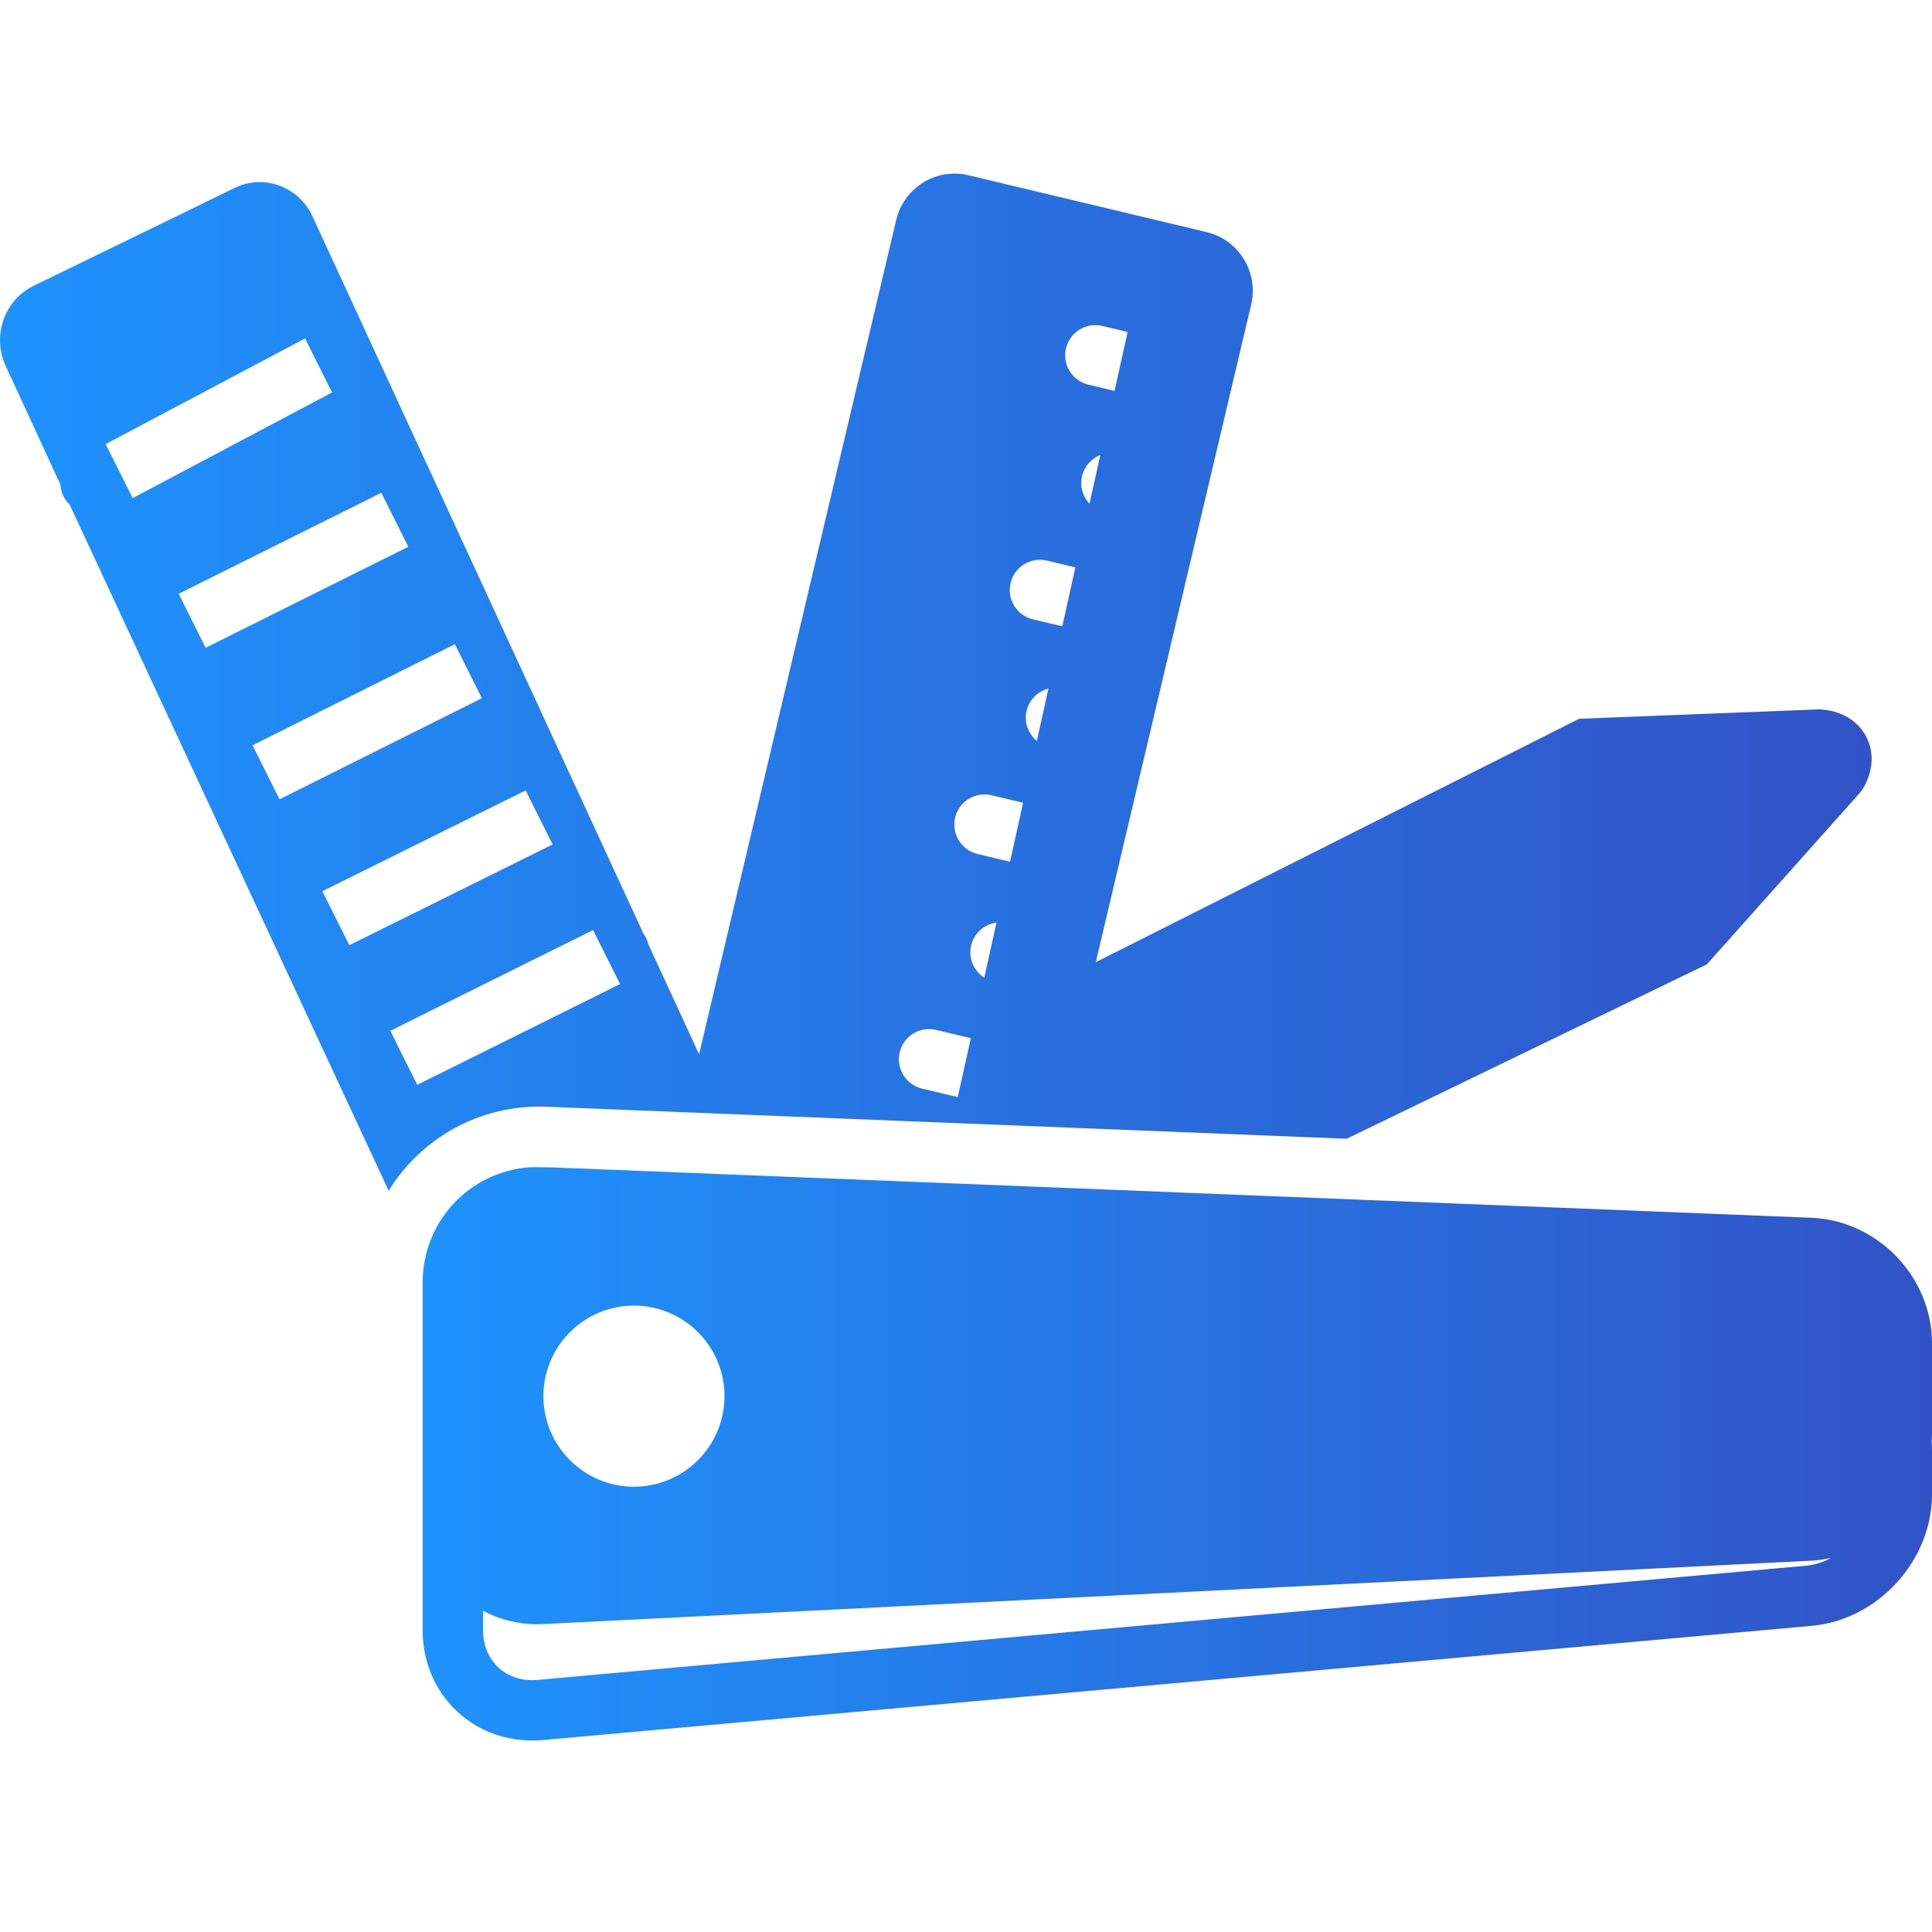
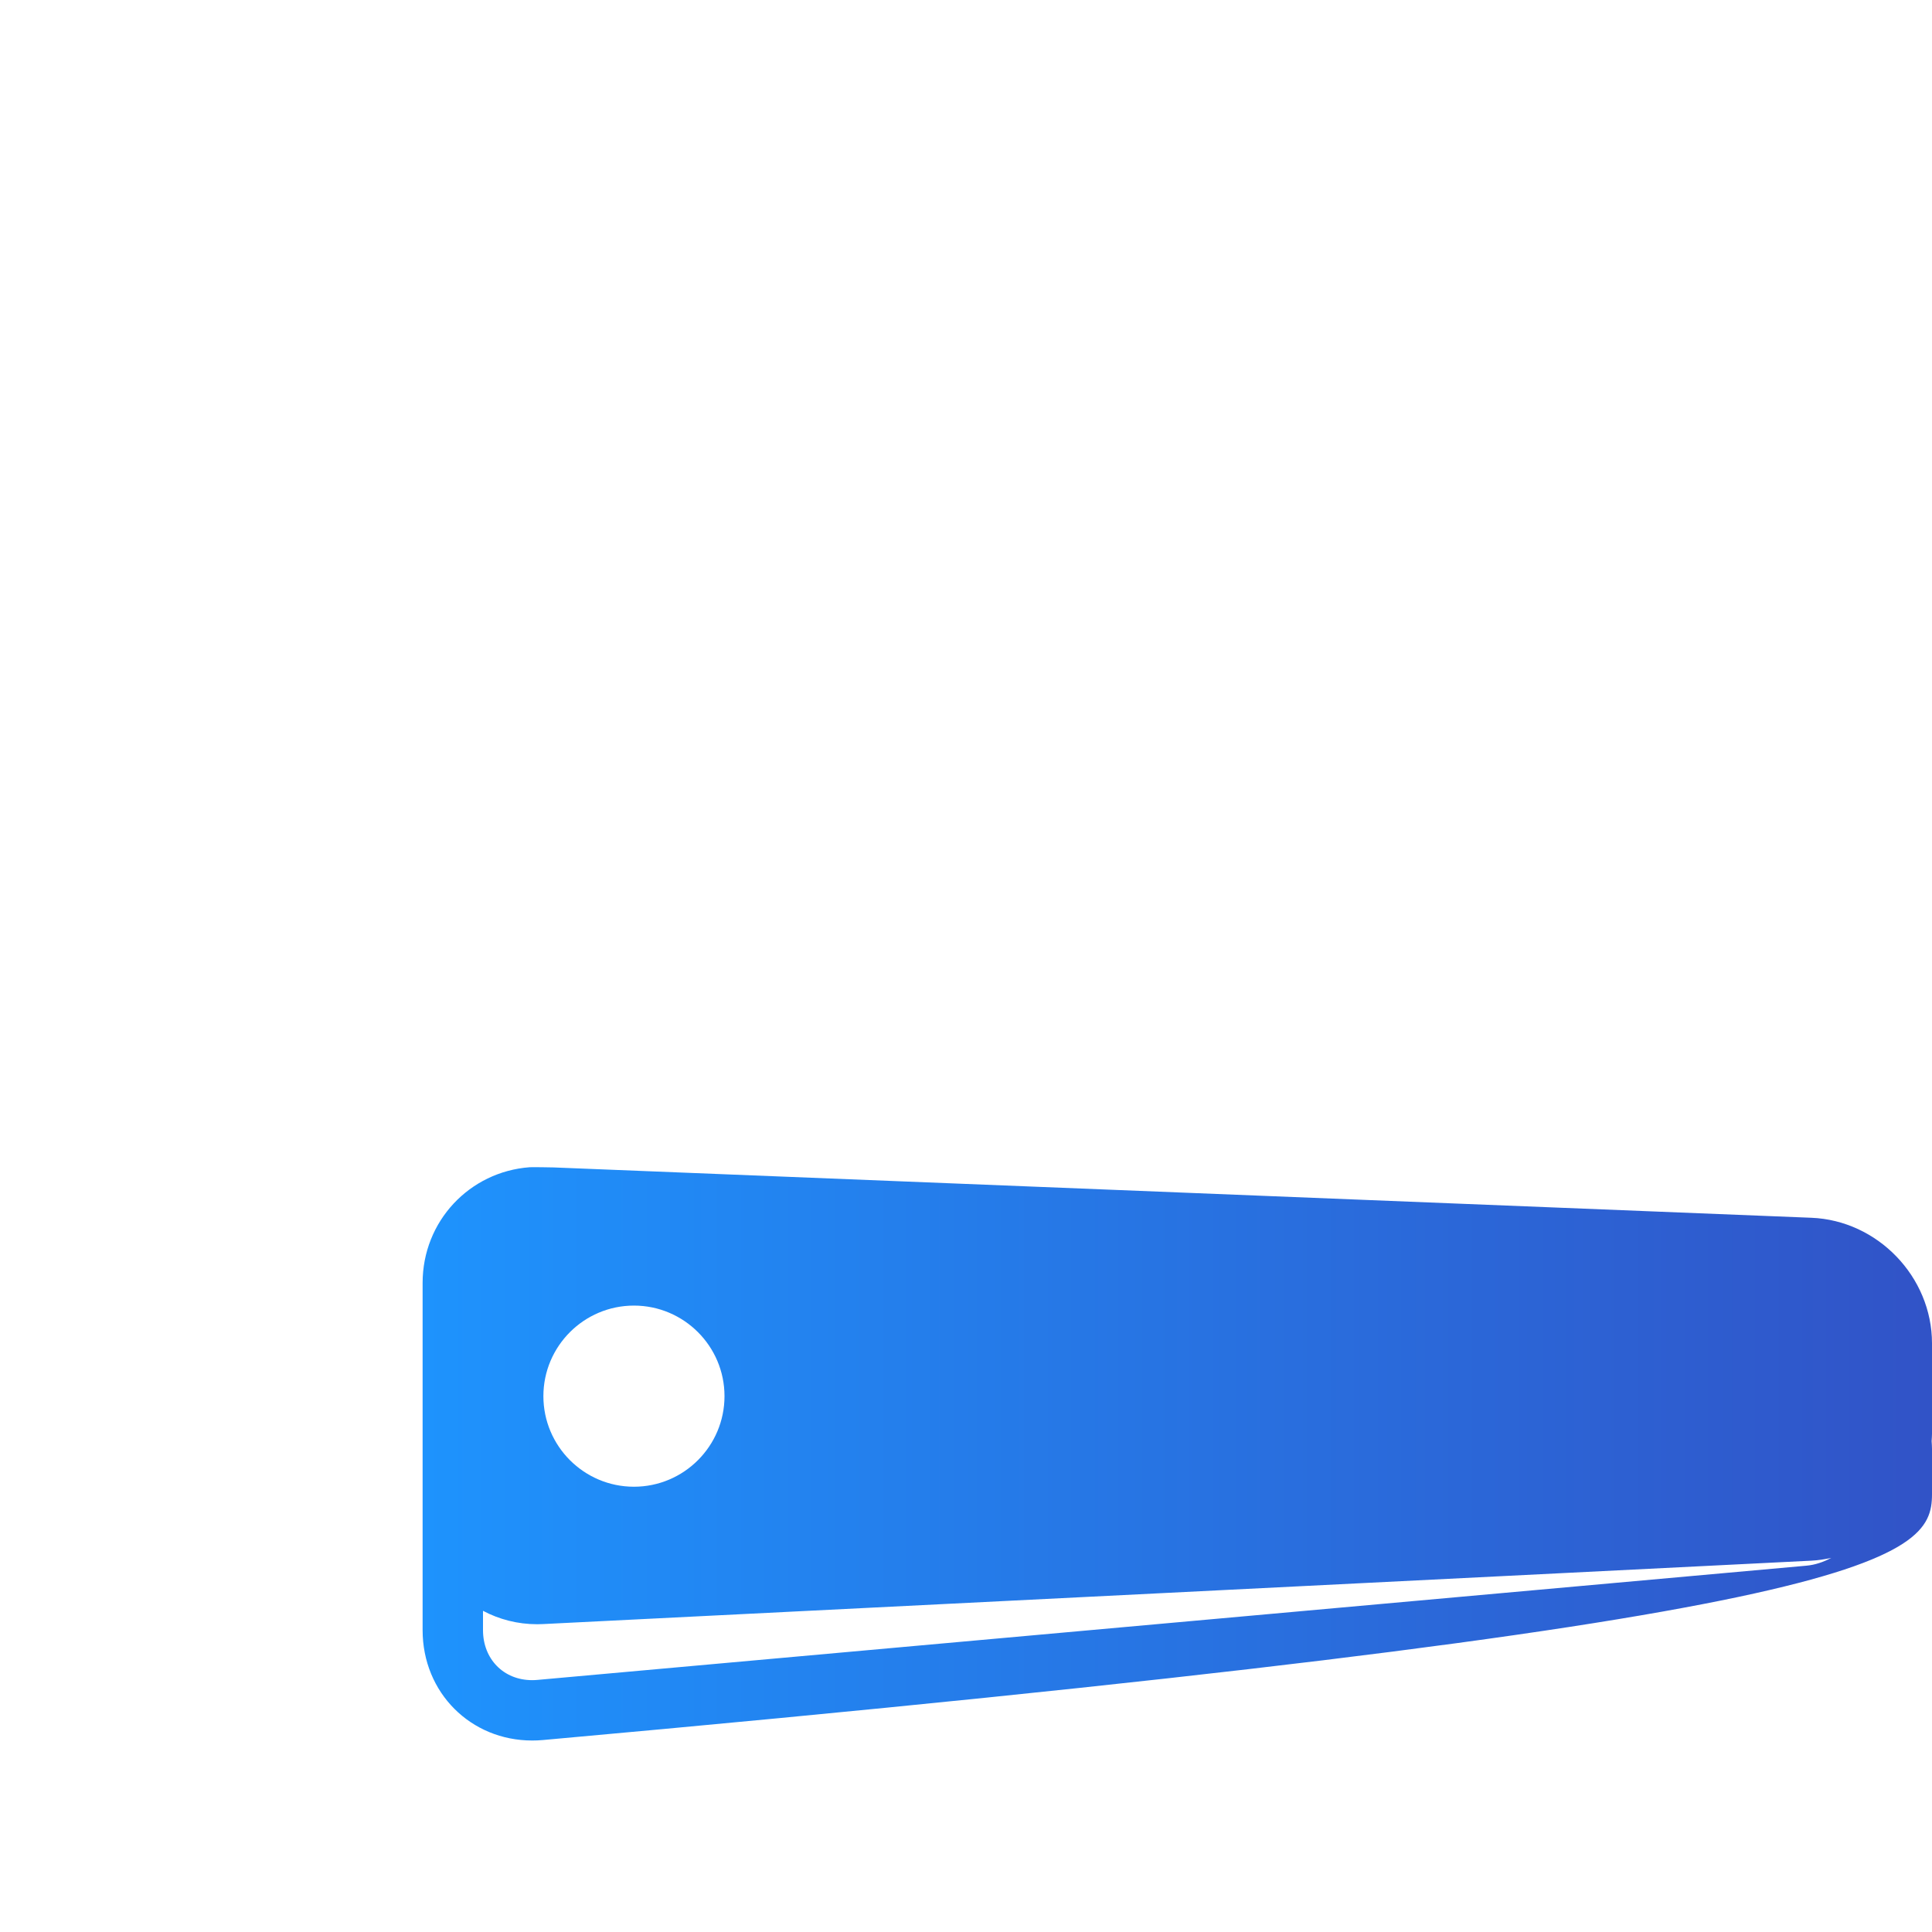
<svg xmlns="http://www.w3.org/2000/svg" width="70" height="70" viewBox="0 0 70 70" fill="none">
-   <path d="M70 48.671C70 46.265 68.033 44.218 65.628 44.122L20.055 42.298C20.055 42.298 19.297 42.283 19.191 42.291C17.016 42.452 15.312 44.244 15.312 46.484V50.312V54.687V59.062C15.312 61.337 17.064 63.062 19.28 63.062C19.409 63.062 19.539 63.057 19.67 63.045L65.643 58.907C68.039 58.691 70 56.547 70 54.14V52.499C70 52.404 69.993 52.31 69.987 52.215C69.992 52.128 70 52.041 70 51.953V48.671ZM22.969 47.304C24.778 47.304 26.25 48.776 26.25 50.585C26.25 52.395 24.778 53.867 22.969 53.867C21.159 53.867 19.688 52.395 19.688 50.585C19.688 48.776 21.159 47.304 22.969 47.304ZM65.447 56.728L19.474 60.866C19.408 60.872 19.344 60.875 19.28 60.875C18.249 60.875 17.5 60.112 17.5 59.062V58.363C18.084 58.673 18.752 58.849 19.463 58.849C19.536 58.849 19.609 58.847 19.682 58.843L65.63 56.546C65.876 56.534 66.115 56.496 66.349 56.445C66.068 56.596 65.764 56.7 65.447 56.728Z" fill="url(#paint0_linear_3233_10489)" />
-   <path d="M19.771 40.098L48.793 41.259L61.842 34.941L67.375 28.739L67.498 28.573C67.87 27.951 67.915 27.268 67.621 26.699C67.327 26.127 66.738 25.765 66.008 25.707L65.943 25.701L57.217 26.042L39.703 34.861L45.331 11.041C45.609 9.867 44.887 8.689 43.719 8.41L35.087 6.349C34.918 6.308 34.749 6.289 34.583 6.289C33.599 6.289 32.708 6.966 32.471 7.97L25.329 38.197L23.483 34.196C23.464 34.117 23.438 34.039 23.4 33.964C23.375 33.913 23.343 33.867 23.31 33.822L11.323 7.842C10.962 7.057 10.201 6.598 9.409 6.598C9.105 6.598 8.797 6.665 8.504 6.808L1.211 10.359C0.154 10.873 -0.296 12.171 0.205 13.256L2.19 17.559C2.198 17.704 2.233 17.85 2.303 17.989C2.36 18.102 2.437 18.196 2.522 18.28L14.081 43.141C15.248 41.252 17.368 40.013 19.771 40.098ZM35.662 35.423C35.282 35.178 35.076 34.717 35.187 34.252C35.295 33.8 35.67 33.484 36.105 33.426L35.662 35.423ZM37.566 26.845C37.255 26.587 37.096 26.17 37.196 25.75C37.294 25.343 37.608 25.049 37.987 24.95L37.566 26.845ZM39.474 18.253C39.23 17.993 39.115 17.621 39.205 17.248C39.291 16.888 39.546 16.614 39.866 16.487L39.474 18.253ZM38.623 12.619C38.764 12.032 39.353 11.67 39.941 11.81L40.856 12.028L40.382 14.164L39.433 13.937C38.846 13.797 38.483 13.207 38.623 12.619ZM36.615 21.121C36.755 20.534 37.345 20.171 37.933 20.311L38.962 20.558L38.488 22.693L37.424 22.439C36.837 22.299 36.474 21.708 36.615 21.121ZM34.606 29.623C34.746 29.035 35.336 28.674 35.924 28.813L37.069 29.086L36.594 31.222L35.416 30.941C34.828 30.8 34.466 30.21 34.606 29.623ZM32.598 38.124C32.738 37.537 33.327 37.175 33.916 37.315L35.175 37.615L34.701 39.752L33.407 39.442C32.82 39.302 32.457 38.712 32.598 38.124ZM22.467 35.654L15.118 39.305L14.14 37.348L21.488 33.697L22.467 35.654ZM3.828 16.09L11.053 12.262L12.031 14.219L4.807 18.047L3.828 16.09ZM6.473 21.514L13.815 17.855L14.793 19.811L7.451 23.47L6.473 21.514ZM9.15 27.003L16.481 23.34L17.459 25.297L10.128 28.96L9.15 27.003ZM19.044 28.638L20.023 30.595L12.657 34.246L11.679 32.29L19.044 28.638Z" fill="url(#paint1_linear_3233_10489)" />
+   <path d="M70 48.671C70 46.265 68.033 44.218 65.628 44.122L20.055 42.298C20.055 42.298 19.297 42.283 19.191 42.291C17.016 42.452 15.312 44.244 15.312 46.484V50.312V54.687V59.062C15.312 61.337 17.064 63.062 19.28 63.062C19.409 63.062 19.539 63.057 19.67 63.045C68.039 58.691 70 56.547 70 54.14V52.499C70 52.404 69.993 52.31 69.987 52.215C69.992 52.128 70 52.041 70 51.953V48.671ZM22.969 47.304C24.778 47.304 26.25 48.776 26.25 50.585C26.25 52.395 24.778 53.867 22.969 53.867C21.159 53.867 19.688 52.395 19.688 50.585C19.688 48.776 21.159 47.304 22.969 47.304ZM65.447 56.728L19.474 60.866C19.408 60.872 19.344 60.875 19.28 60.875C18.249 60.875 17.5 60.112 17.5 59.062V58.363C18.084 58.673 18.752 58.849 19.463 58.849C19.536 58.849 19.609 58.847 19.682 58.843L65.63 56.546C65.876 56.534 66.115 56.496 66.349 56.445C66.068 56.596 65.764 56.7 65.447 56.728Z" fill="url(#paint0_linear_3233_10489)" />
  <defs>
    <linearGradient id="paint0_linear_3233_10489" x1="15.312" y1="52.676" x2="70" y2="52.676" gradientUnits="userSpaceOnUse">
      <stop stop-color="#1E93FD" />
      <stop offset="1" stop-color="#3153C7" />
    </linearGradient>
    <linearGradient id="paint1_linear_3233_10489" x1="0" y1="24.715" x2="67.813" y2="24.715" gradientUnits="userSpaceOnUse">
      <stop stop-color="#1E93FD" />
      <stop offset="1" stop-color="#3153C7" />
    </linearGradient>
  </defs>
</svg>